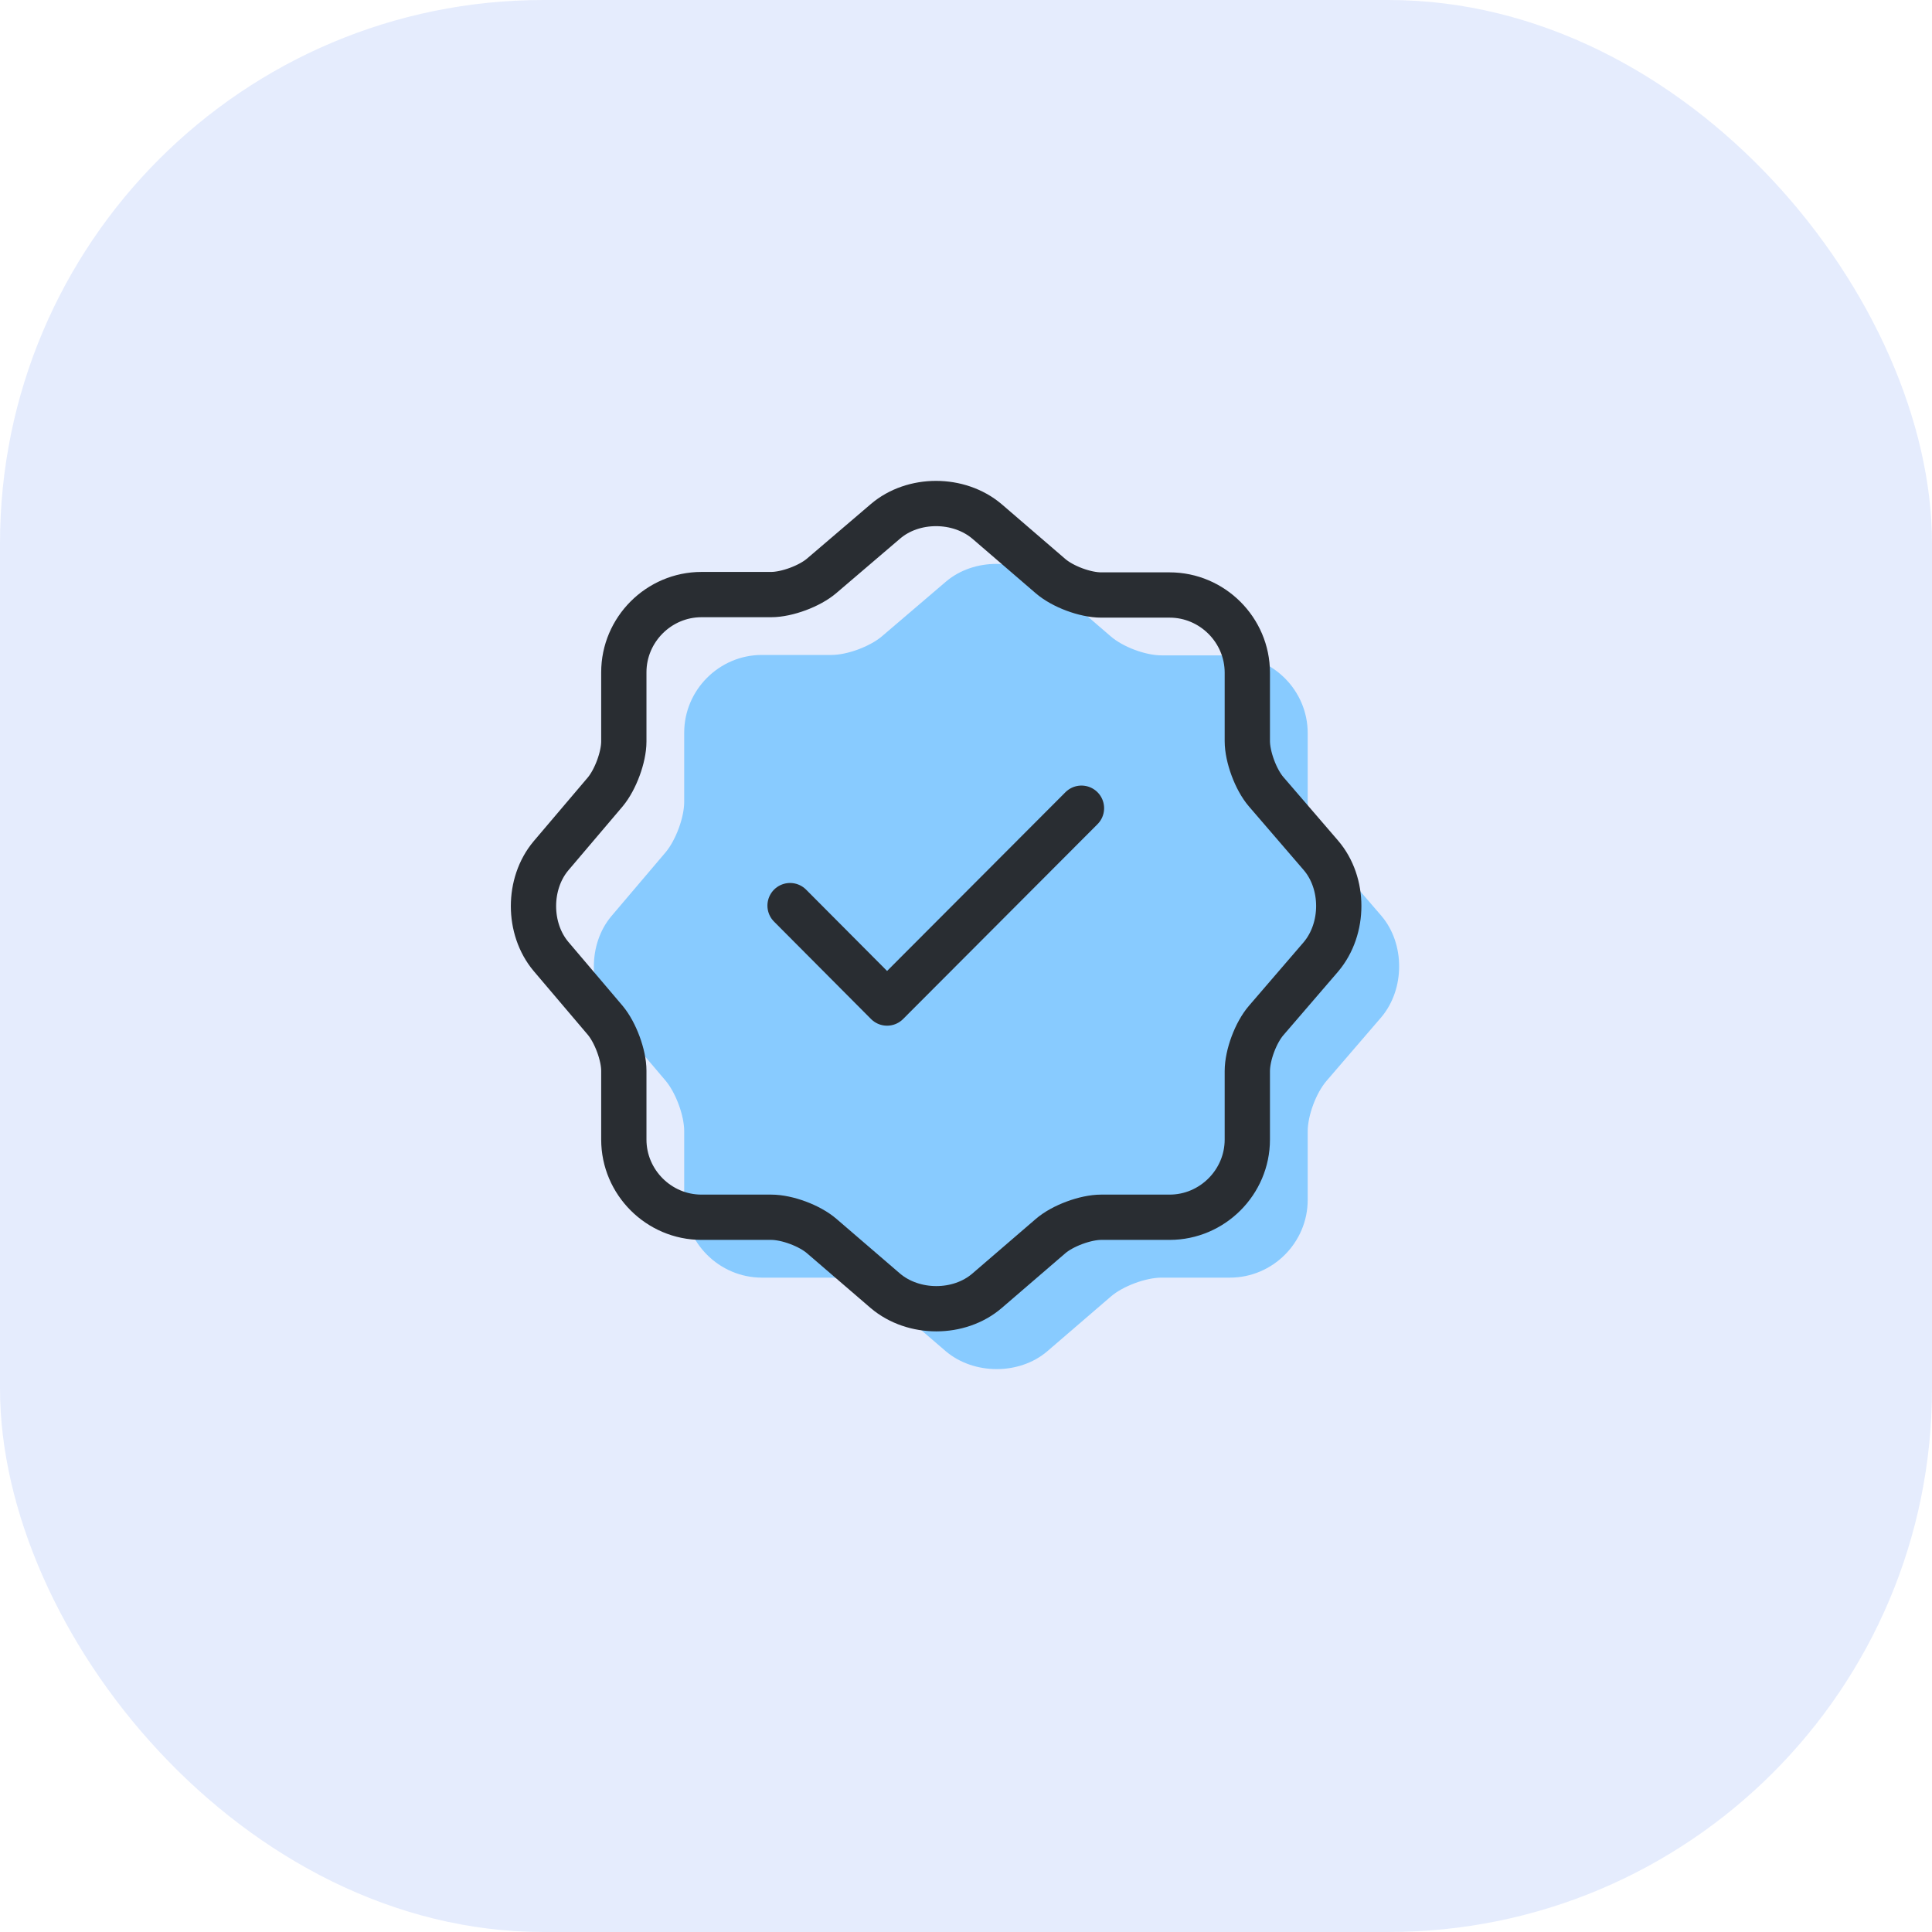
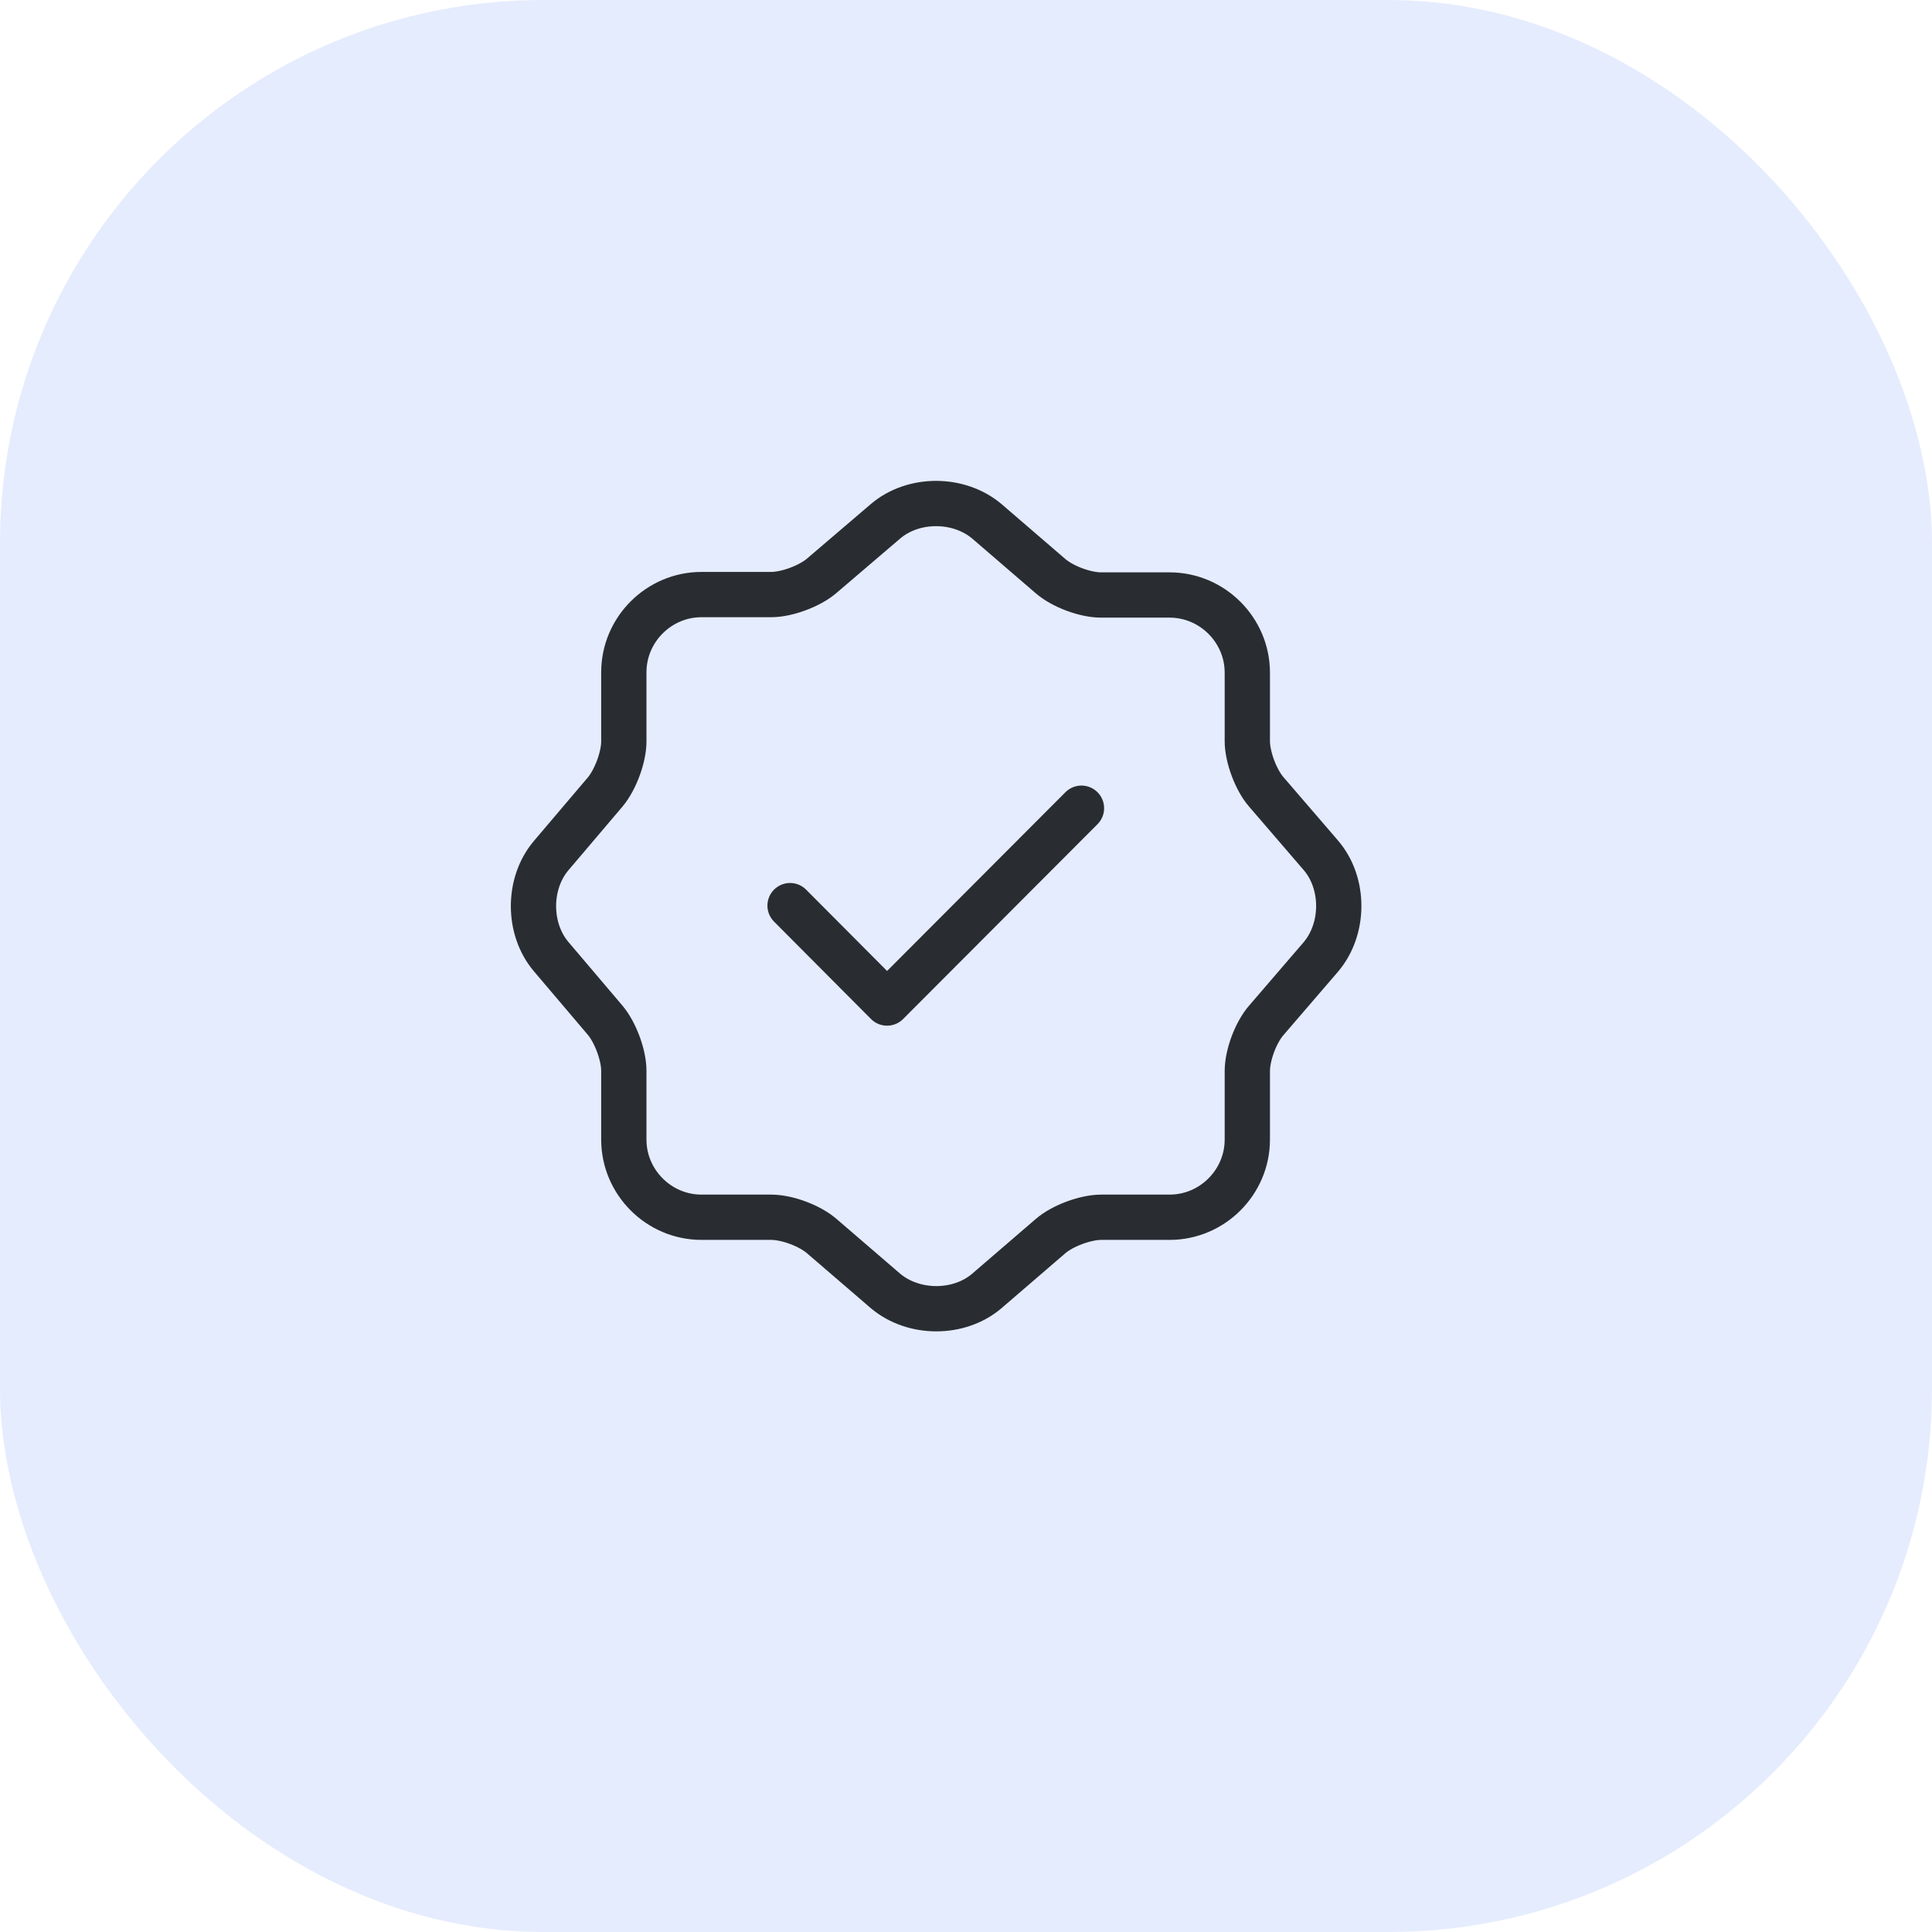
<svg xmlns="http://www.w3.org/2000/svg" width="64" height="64" viewBox="0 0 64 64" fill="none">
  <rect width="64" height="64" rx="18" fill="#2563EB" fill-opacity="0.12" />
-   <path d="M31.332 19.27C32.252 18.483 33.758 18.483 34.692 19.27L36.798 21.083C37.199 21.43 37.945 21.71 38.478 21.71H40.745C42.158 21.71 43.319 22.87 43.319 24.283V26.55C43.319 27.07 43.599 27.83 43.945 28.23L45.758 30.336C46.545 31.256 46.545 32.763 45.758 33.696L43.945 35.803C43.599 36.203 43.319 36.95 43.319 37.483V39.75C43.319 41.163 42.158 42.323 40.745 42.323H38.478C37.959 42.323 37.199 42.603 36.798 42.95L34.692 44.763C33.772 45.55 32.265 45.55 31.332 44.763L29.225 42.95C28.825 42.603 28.078 42.323 27.545 42.323H25.238C23.825 42.323 22.665 41.163 22.665 39.75V37.47C22.665 36.95 22.385 36.203 22.052 35.803L20.252 33.683C19.479 32.763 19.479 31.27 20.252 30.35L22.052 28.23C22.385 27.83 22.665 27.083 22.665 26.563V24.27C22.665 22.856 23.825 21.696 25.238 21.696H27.545C28.065 21.696 28.825 21.416 29.225 21.07L31.332 19.27Z" fill="#88CBFF" />
  <path d="M26.172 30L29.385 33.227L35.825 26.773" stroke="#292D32" stroke-width="1.5" stroke-linecap="round" stroke-linejoin="round" />
  <path d="M29.332 17.27C30.252 16.483 31.759 16.483 32.692 17.27L34.798 19.083C35.199 19.43 35.945 19.71 36.478 19.71H38.745C40.158 19.71 41.319 20.87 41.319 22.283V24.55C41.319 25.07 41.599 25.83 41.945 26.23L43.758 28.336C44.545 29.256 44.545 30.763 43.758 31.696L41.945 33.803C41.599 34.203 41.319 34.95 41.319 35.483V37.75C41.319 39.163 40.158 40.323 38.745 40.323H36.478C35.959 40.323 35.199 40.603 34.798 40.95L32.692 42.763C31.772 43.55 30.265 43.55 29.332 42.763L27.225 40.95C26.825 40.603 26.078 40.323 25.545 40.323H23.238C21.825 40.323 20.665 39.163 20.665 37.75V35.47C20.665 34.95 20.385 34.203 20.052 33.803L18.252 31.683C17.479 30.763 17.479 29.27 18.252 28.35L20.052 26.23C20.385 25.83 20.665 25.083 20.665 24.563V22.27C20.665 20.856 21.825 19.696 23.238 19.696H25.545C26.065 19.696 26.825 19.416 27.225 19.07L29.332 17.27Z" stroke="#292D32" stroke-width="1.5" stroke-linecap="round" stroke-linejoin="round" />
</svg>